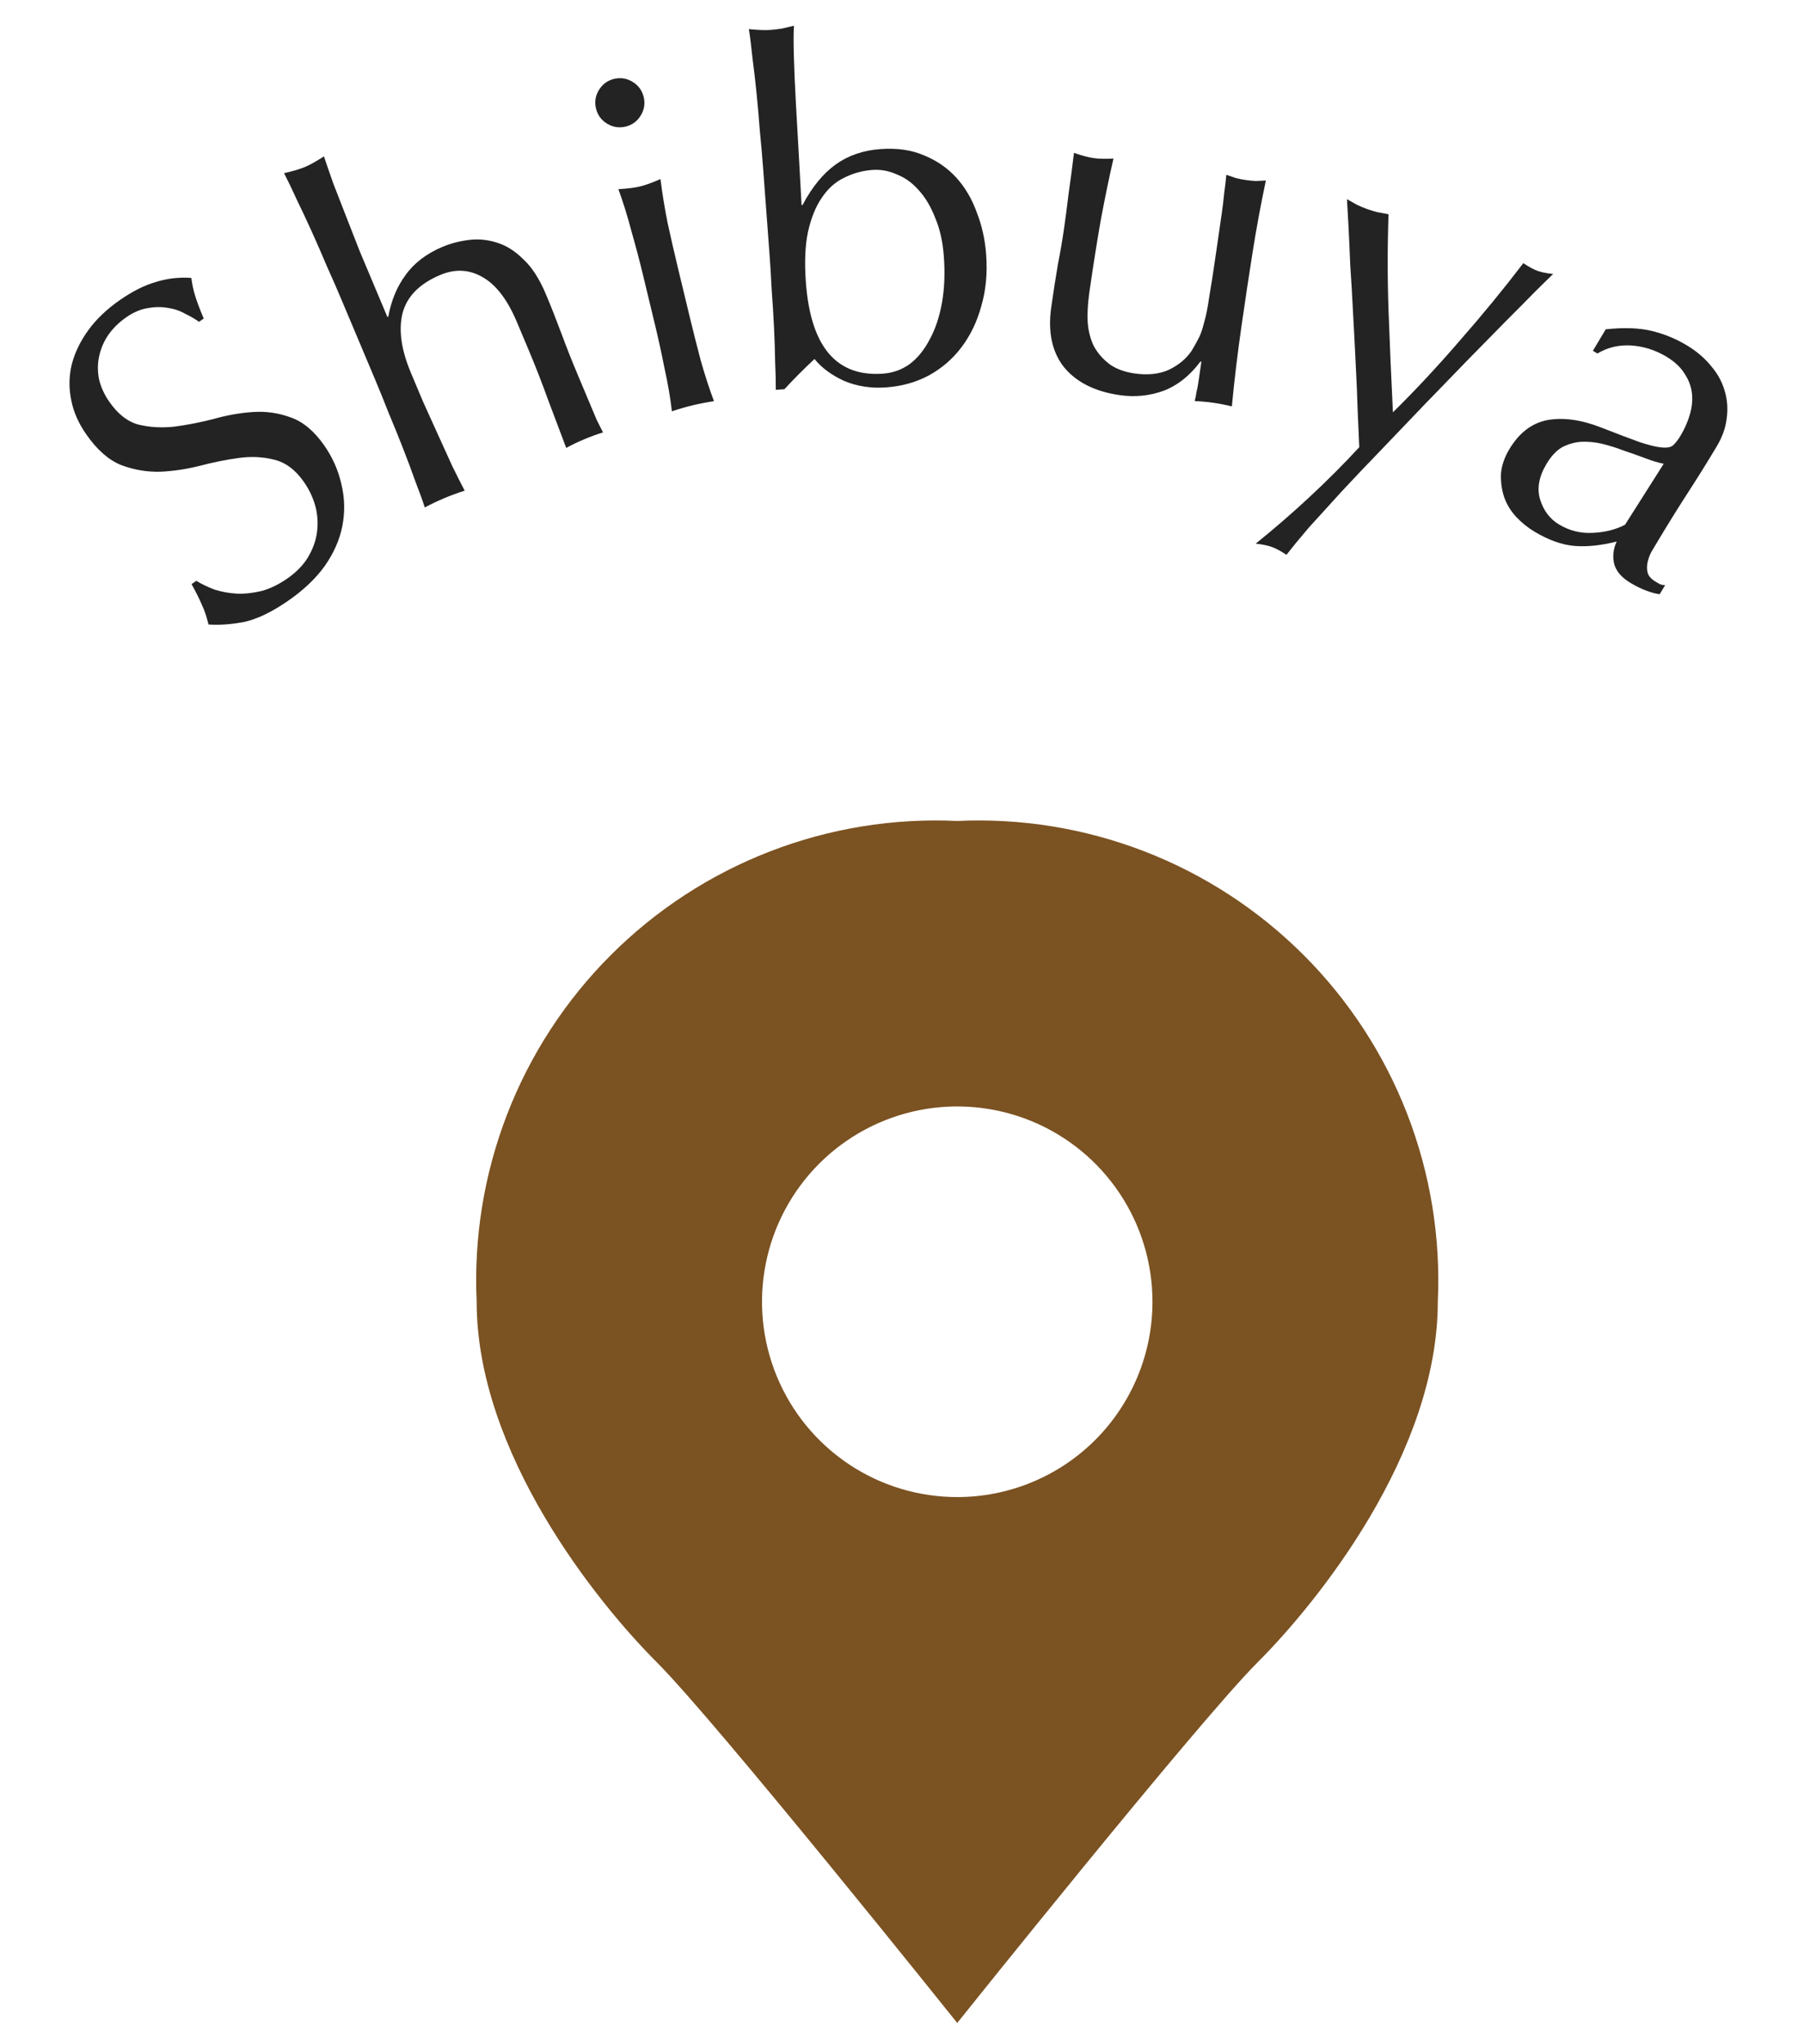
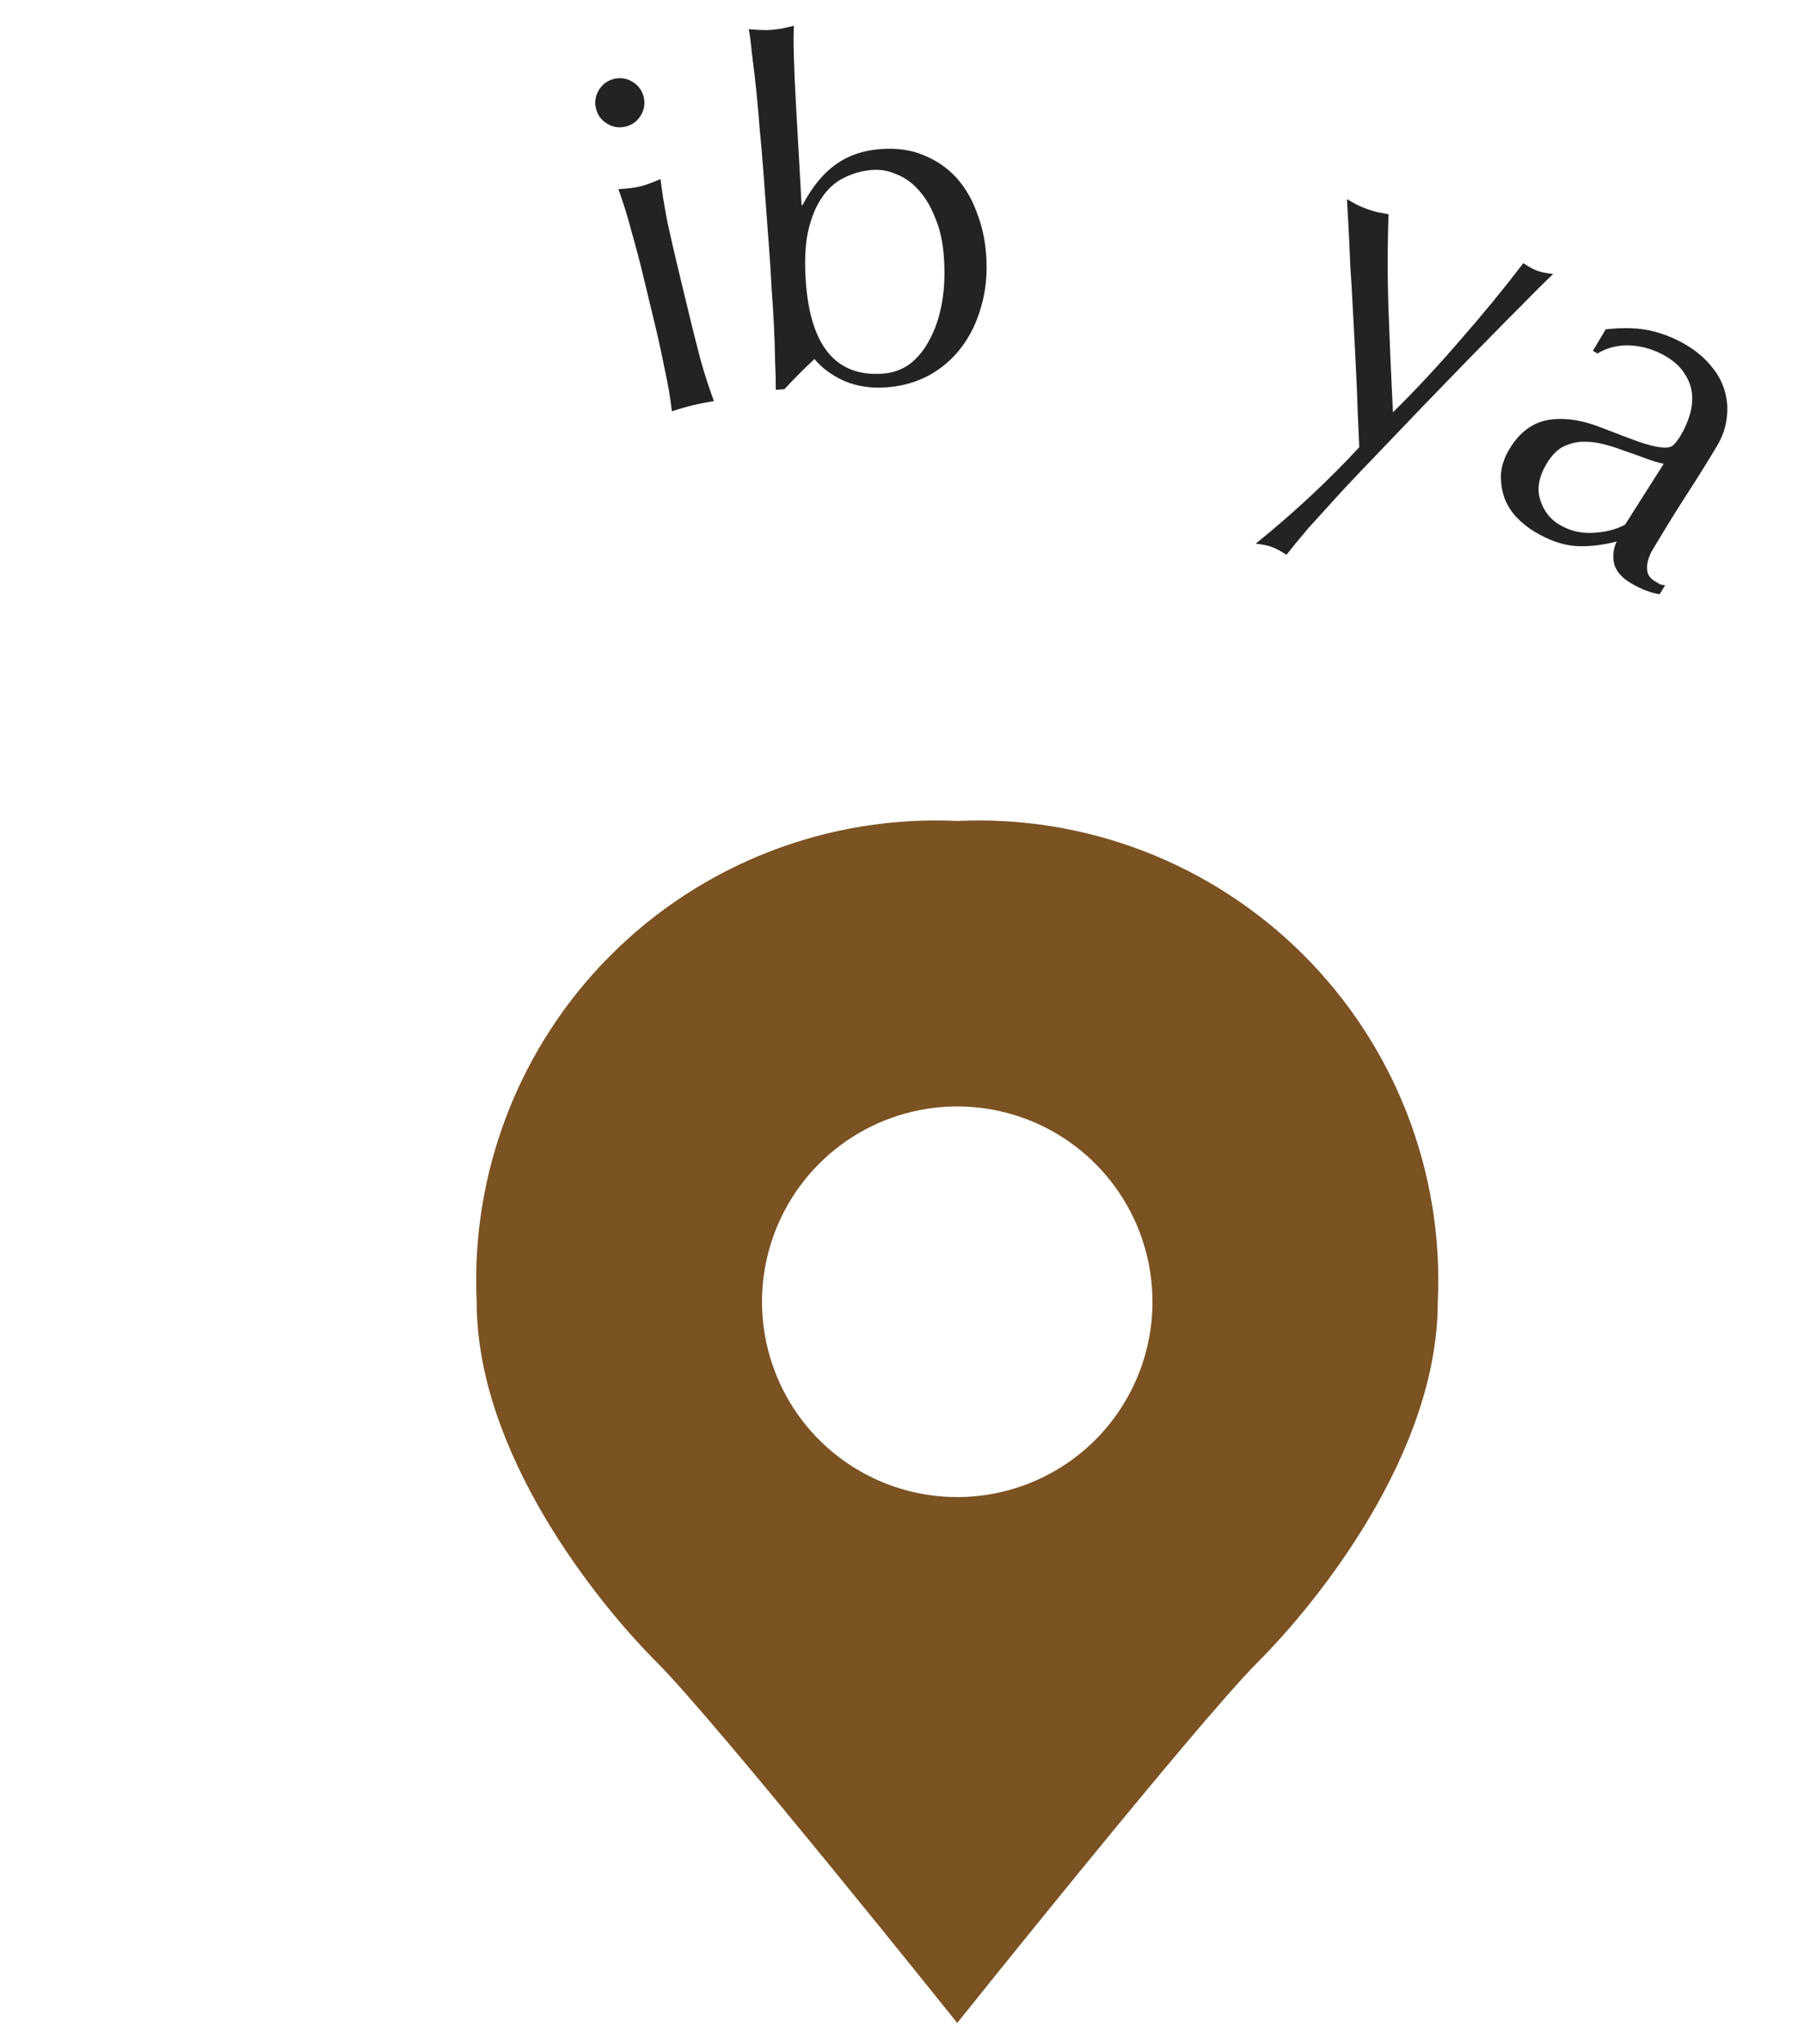
<svg xmlns="http://www.w3.org/2000/svg" width="75" height="85" viewBox="0 0 75 85" fill="none">
  <path d="M69.168 19.284C68.933 19.237 68.67 19.157 68.379 19.045C68.1 18.941 67.812 18.838 67.514 18.738C67.224 18.626 66.923 18.532 66.612 18.454C66.312 18.384 66.018 18.356 65.73 18.37C65.454 18.391 65.191 18.466 64.942 18.597C64.704 18.735 64.49 18.964 64.298 19.284C63.976 19.822 63.888 20.32 64.032 20.78C64.177 21.239 64.438 21.582 64.816 21.808C65.25 22.068 65.717 22.184 66.216 22.156C66.725 22.134 67.174 22.022 67.56 21.818L69.168 19.284ZM66.757 13.693C67.504 13.612 68.136 13.633 68.653 13.756C69.17 13.879 69.658 14.077 70.115 14.351C70.527 14.597 70.867 14.886 71.135 15.217C71.41 15.537 71.599 15.883 71.703 16.256C71.813 16.617 71.841 16.999 71.786 17.401C71.739 17.792 71.602 18.177 71.376 18.554C70.986 19.206 70.585 19.852 70.171 20.49C69.765 21.117 69.347 21.791 68.915 22.512C68.833 22.65 68.744 22.798 68.648 22.959C68.571 23.114 68.517 23.269 68.488 23.422C68.465 23.564 68.47 23.698 68.502 23.827C68.546 23.961 68.653 24.08 68.825 24.183C68.882 24.217 68.939 24.251 68.997 24.285C69.072 24.315 69.149 24.33 69.227 24.33L69.001 24.707C68.841 24.689 68.653 24.639 68.438 24.557C68.234 24.482 68.018 24.376 67.789 24.239C67.423 24.02 67.198 23.761 67.112 23.461C67.034 23.151 67.067 22.836 67.211 22.518C66.552 22.683 65.965 22.744 65.448 22.699C64.931 22.654 64.381 22.457 63.797 22.108C63.511 21.936 63.255 21.729 63.028 21.484C62.801 21.24 62.634 20.961 62.526 20.648C62.43 20.342 62.388 20.022 62.402 19.688C62.433 19.349 62.548 19.014 62.747 18.682C63.157 17.996 63.687 17.59 64.337 17.466C64.997 17.349 65.743 17.453 66.573 17.779C67.253 18.045 67.785 18.247 68.169 18.384C68.572 18.516 68.877 18.59 69.085 18.605C69.305 18.628 69.462 18.598 69.558 18.516C69.661 18.422 69.764 18.289 69.867 18.117C70.038 17.831 70.168 17.536 70.256 17.232C70.345 16.928 70.373 16.634 70.341 16.35C70.309 16.067 70.207 15.796 70.035 15.538C69.87 15.268 69.615 15.031 69.272 14.825C68.814 14.552 68.324 14.398 67.8 14.364C67.288 14.337 66.825 14.449 66.412 14.699L66.223 14.586L66.757 13.693Z" fill="#232323" />
  <path d="M56.511 18.594C56.496 18.206 56.474 17.701 56.444 17.081C56.426 16.464 56.399 15.816 56.362 15.136C56.33 14.444 56.293 13.742 56.253 13.033C56.217 12.31 56.178 11.637 56.135 11.011C56.11 10.378 56.084 9.823 56.059 9.345C56.034 8.868 56.014 8.513 55.999 8.281C56.152 8.365 56.294 8.445 56.422 8.52C56.556 8.582 56.691 8.639 56.829 8.689C56.967 8.739 57.107 8.783 57.25 8.82C57.397 8.845 57.556 8.875 57.728 8.909C57.68 10.253 57.68 11.6 57.729 12.951C57.778 14.302 57.838 15.7 57.91 17.145C58.836 16.233 59.765 15.236 60.696 14.156C61.64 13.08 62.518 12.008 63.331 10.942C63.559 11.095 63.754 11.202 63.917 11.261C64.08 11.32 64.298 11.364 64.572 11.392C64.42 11.536 64.167 11.784 63.812 12.137C63.474 12.483 63.06 12.9 62.57 13.389C62.098 13.87 61.569 14.409 60.984 15.005C60.416 15.593 59.826 16.202 59.215 16.831C58.621 17.452 58.026 18.073 57.432 18.695C56.843 19.303 56.292 19.884 55.779 20.435C55.263 20.999 54.802 21.506 54.398 21.955C54.002 22.421 53.697 22.793 53.483 23.07C53.255 22.916 53.053 22.808 52.878 22.744C52.702 22.68 52.478 22.634 52.205 22.606C53.791 21.323 55.226 19.986 56.511 18.594Z" fill="#232323" />
-   <path d="M43.706 12.767C43.807 12.067 43.899 11.474 43.982 10.988C44.081 10.49 44.166 9.997 44.236 9.509C44.302 9.047 44.368 8.544 44.433 8.001C44.511 7.46 44.583 6.912 44.65 6.356C44.97 6.469 45.242 6.542 45.467 6.574C45.678 6.605 45.953 6.611 46.292 6.592C46.112 7.375 45.934 8.238 45.758 9.182C45.596 10.116 45.445 11.077 45.302 12.067C45.203 12.753 45.187 13.29 45.252 13.676C45.319 14.05 45.426 14.341 45.571 14.551C45.725 14.788 45.93 15 46.187 15.185C46.458 15.359 46.785 15.473 47.168 15.528C47.722 15.608 48.201 15.556 48.605 15.371C49.01 15.174 49.325 14.909 49.547 14.578C49.672 14.367 49.772 14.186 49.848 14.035C49.923 13.884 49.993 13.679 50.058 13.419C50.136 13.16 50.207 12.807 50.271 12.358C50.349 11.911 50.444 11.299 50.556 10.52L50.796 8.857C50.837 8.567 50.871 8.289 50.896 8.023C50.934 7.759 50.963 7.507 50.984 7.268C51.126 7.315 51.26 7.362 51.388 7.407C51.519 7.439 51.656 7.466 51.801 7.487C51.947 7.508 52.086 7.521 52.22 7.527C52.356 7.519 52.491 7.512 52.627 7.505C52.413 8.524 52.23 9.515 52.078 10.477C51.928 11.425 51.776 12.434 51.622 13.502C51.536 14.096 51.459 14.678 51.391 15.247C51.322 15.817 51.263 16.367 51.214 16.899C50.953 16.834 50.698 16.784 50.447 16.748C50.197 16.712 49.937 16.688 49.669 16.677C49.7 16.56 49.724 16.435 49.743 16.303C49.776 16.173 49.802 16.036 49.823 15.89L49.946 15.039L49.906 15.034C49.472 15.618 48.962 16.022 48.377 16.248C47.794 16.46 47.186 16.521 46.553 16.43C45.523 16.282 44.751 15.894 44.235 15.268C43.734 14.63 43.558 13.796 43.706 12.767Z" fill="#232323" />
  <path d="M39.239 10.655C39.193 10.043 39.074 9.511 38.879 9.057C38.697 8.589 38.468 8.205 38.192 7.905C37.928 7.604 37.625 7.386 37.281 7.251C36.949 7.102 36.61 7.04 36.264 7.066C35.852 7.097 35.459 7.206 35.085 7.395C34.724 7.569 34.417 7.846 34.164 8.225C33.911 8.592 33.719 9.068 33.589 9.652C33.471 10.223 33.443 10.92 33.504 11.744C33.703 14.417 34.774 15.681 36.715 15.536C37.127 15.505 37.498 15.371 37.828 15.132C38.157 14.88 38.432 14.539 38.654 14.108C38.889 13.676 39.059 13.169 39.162 12.586C39.266 12.003 39.291 11.36 39.239 10.655ZM40.999 10.584C41.056 11.355 40.989 12.069 40.797 12.725C40.619 13.38 40.341 13.956 39.963 14.452C39.598 14.933 39.146 15.321 38.606 15.616C38.079 15.896 37.496 16.059 36.858 16.107C36.219 16.155 35.631 16.065 35.093 15.838C34.567 15.596 34.156 15.292 33.862 14.927C33.412 15.348 32.995 15.767 32.612 16.183L32.253 16.21C32.255 15.889 32.247 15.501 32.226 15.048C32.219 14.594 32.203 14.114 32.179 13.608C32.154 13.088 32.121 12.563 32.081 12.031C32.055 11.498 32.025 11.005 31.991 10.553L31.722 6.943C31.689 6.491 31.645 6 31.592 5.469C31.553 4.937 31.507 4.412 31.455 3.895C31.403 3.377 31.346 2.887 31.285 2.423C31.236 1.946 31.186 1.542 31.134 1.211C31.512 1.25 31.813 1.261 32.039 1.244C32.186 1.233 32.338 1.215 32.497 1.19C32.654 1.151 32.825 1.112 33.009 1.071C32.989 1.34 32.988 1.768 33.005 2.355C33.021 2.929 33.049 3.575 33.089 4.294C33.128 5 33.17 5.732 33.213 6.491C33.255 7.237 33.292 7.916 33.325 8.529L33.364 8.526C33.763 7.774 34.222 7.212 34.743 6.839C35.263 6.466 35.882 6.252 36.6 6.199C37.292 6.147 37.9 6.236 38.425 6.464C38.949 6.679 39.393 6.987 39.758 7.387C40.122 7.788 40.405 8.268 40.607 8.828C40.822 9.374 40.952 9.959 40.999 10.584Z" fill="#232323" />
  <path d="M24.778 4.511C24.712 4.239 24.753 3.982 24.901 3.741C25.048 3.499 25.258 3.346 25.53 3.28C25.803 3.215 26.059 3.256 26.301 3.404C26.542 3.551 26.695 3.761 26.761 4.033C26.827 4.306 26.785 4.562 26.638 4.804C26.49 5.045 26.28 5.198 26.008 5.264C25.736 5.329 25.479 5.288 25.238 5.141C24.997 4.993 24.843 4.783 24.778 4.511ZM26.74 11.465C26.6 10.881 26.44 10.275 26.261 9.646C26.092 9.001 25.908 8.408 25.709 7.866C26.088 7.843 26.387 7.806 26.608 7.753C26.828 7.7 27.112 7.597 27.459 7.445C27.529 8.018 27.628 8.631 27.759 9.286C27.898 9.924 28.039 10.535 28.179 11.118L28.666 13.14C28.807 13.724 28.961 14.338 29.131 14.983C29.309 15.612 29.494 16.178 29.683 16.681C29.379 16.727 29.084 16.784 28.799 16.852C28.514 16.921 28.225 17.004 27.933 17.102C27.873 16.568 27.773 15.982 27.633 15.343C27.503 14.689 27.368 14.07 27.227 13.487L26.74 11.465Z" fill="#232323" />
-   <path d="M14.191 12.447C14.016 12.029 13.818 11.577 13.599 11.091C13.392 10.599 13.181 10.116 12.967 9.642C12.753 9.168 12.543 8.721 12.338 8.301C12.139 7.864 11.963 7.497 11.809 7.2C12.179 7.117 12.469 7.031 12.678 6.943C12.886 6.855 13.15 6.708 13.468 6.502C13.573 6.819 13.704 7.198 13.86 7.639C14.029 8.074 14.208 8.534 14.397 9.018C14.582 9.491 14.768 9.969 14.958 10.453C15.16 10.933 15.346 11.375 15.517 11.781L16.106 13.181L16.143 13.166C16.265 12.493 16.506 11.914 16.866 11.43C17.221 10.933 17.731 10.545 18.394 10.265C18.738 10.121 19.103 10.025 19.489 9.978C19.886 9.927 20.278 9.964 20.664 10.091C21.045 10.206 21.41 10.435 21.758 10.781C22.113 11.109 22.425 11.592 22.694 12.231C22.916 12.76 23.134 13.312 23.348 13.887C23.556 14.451 23.792 15.046 24.056 15.672L24.56 16.871C24.643 17.067 24.726 17.264 24.808 17.46C24.898 17.64 24.985 17.813 25.07 17.98C24.814 18.058 24.551 18.155 24.28 18.269C24.022 18.377 23.776 18.496 23.54 18.624C23.296 17.974 23.044 17.306 22.784 16.62C22.536 15.929 22.262 15.227 21.962 14.514L21.489 13.39C21.101 12.468 20.63 11.849 20.077 11.532C19.519 11.202 18.927 11.17 18.3 11.434C17.44 11.796 16.918 12.326 16.735 13.025C16.564 13.719 16.681 14.546 17.084 15.504C17.229 15.848 17.397 16.248 17.588 16.702C17.792 17.152 17.998 17.607 18.207 18.069C18.411 18.519 18.61 18.956 18.803 19.381C19.009 19.801 19.181 20.141 19.319 20.401C19.026 20.495 18.744 20.599 18.474 20.713C18.204 20.827 17.932 20.955 17.66 21.099C17.566 20.806 17.434 20.442 17.265 20.007C17.109 19.566 16.936 19.104 16.746 18.619C16.557 18.135 16.359 17.647 16.152 17.155C15.957 16.659 15.772 16.201 15.596 15.783L14.191 12.447Z" fill="#232323" />
-   <path d="M8.161 24.151C8.386 24.288 8.642 24.41 8.929 24.519C9.219 24.61 9.525 24.665 9.847 24.684C10.18 24.697 10.527 24.658 10.888 24.57C11.241 24.471 11.593 24.299 11.943 24.056C12.305 23.804 12.586 23.52 12.787 23.201C12.991 22.864 13.119 22.524 13.172 22.178C13.227 21.815 13.211 21.453 13.123 21.092C13.027 20.72 12.864 20.37 12.636 20.042C12.286 19.538 11.877 19.23 11.409 19.117C10.951 18.997 10.463 18.971 9.943 19.04C9.422 19.11 8.881 19.218 8.318 19.366C7.766 19.506 7.214 19.589 6.664 19.615C6.105 19.629 5.562 19.536 5.033 19.336C4.515 19.128 4.031 18.701 3.582 18.055C3.262 17.595 3.055 17.122 2.961 16.636C2.858 16.138 2.865 15.646 2.982 15.159C3.109 14.665 3.338 14.189 3.67 13.731C4.001 13.273 4.44 12.854 4.988 12.474C5.513 12.108 6.013 11.858 6.488 11.723C6.954 11.577 7.443 11.521 7.955 11.556C7.985 11.81 8.04 12.065 8.119 12.318C8.198 12.572 8.315 12.88 8.47 13.244L8.273 13.381C8.112 13.265 7.921 13.154 7.701 13.048C7.484 12.922 7.24 12.84 6.969 12.801C6.709 12.755 6.436 12.758 6.148 12.812C5.853 12.854 5.552 12.982 5.246 13.195C4.939 13.409 4.689 13.656 4.495 13.937C4.311 14.21 4.186 14.509 4.118 14.832C4.054 15.136 4.054 15.453 4.12 15.781C4.197 16.101 4.338 16.409 4.543 16.704C4.901 17.219 5.308 17.537 5.766 17.657C6.234 17.77 6.732 17.797 7.26 17.739C7.78 17.67 8.316 17.565 8.868 17.425C9.423 17.266 9.973 17.168 10.516 17.132C11.059 17.095 11.582 17.17 12.085 17.356C12.598 17.535 13.065 17.925 13.483 18.527C13.833 19.031 14.071 19.572 14.197 20.15C14.334 20.721 14.345 21.298 14.231 21.881C14.12 22.445 13.877 22.995 13.503 23.531C13.132 24.049 12.629 24.529 11.994 24.97C11.316 25.442 10.702 25.739 10.153 25.86C9.608 25.963 9.113 25.999 8.668 25.967C8.592 25.647 8.502 25.377 8.397 25.157C8.297 24.918 8.152 24.629 7.964 24.288L8.161 24.151Z" fill="#232323" />
  <path d="M39.796 34.136C37.14 34.011 34.486 34.443 32.006 35.404C29.525 36.364 27.273 37.833 25.392 39.715C23.511 41.596 22.044 43.85 21.084 46.332C20.124 48.814 19.693 51.469 19.817 54.128C19.817 60.425 24.812 66.623 27.309 69.121C29.807 71.621 39.796 84.115 39.796 84.115C39.796 84.115 49.786 71.621 52.283 69.121C54.781 66.623 59.775 60.425 59.775 54.128C59.9 51.469 59.468 48.814 58.509 46.332C57.549 43.85 56.081 41.596 54.201 39.715C52.32 37.833 50.067 36.364 47.587 35.404C45.107 34.443 42.453 34.011 39.796 34.136ZM39.796 62.249C38.191 62.249 36.622 61.773 35.287 60.881C33.952 59.988 32.912 58.72 32.298 57.236C31.683 55.752 31.523 54.119 31.836 52.543C32.149 50.968 32.922 49.521 34.057 48.385C35.192 47.249 36.639 46.476 38.213 46.162C39.787 45.849 41.419 46.01 42.902 46.624C44.386 47.239 45.653 48.28 46.545 49.616C47.437 50.951 47.913 52.522 47.913 54.128C47.913 55.194 47.703 56.251 47.295 57.236C46.887 58.221 46.289 59.117 45.536 59.871C44.782 60.625 43.887 61.223 42.902 61.631C41.918 62.039 40.862 62.249 39.796 62.249Z" fill="#7B5221" />
</svg>